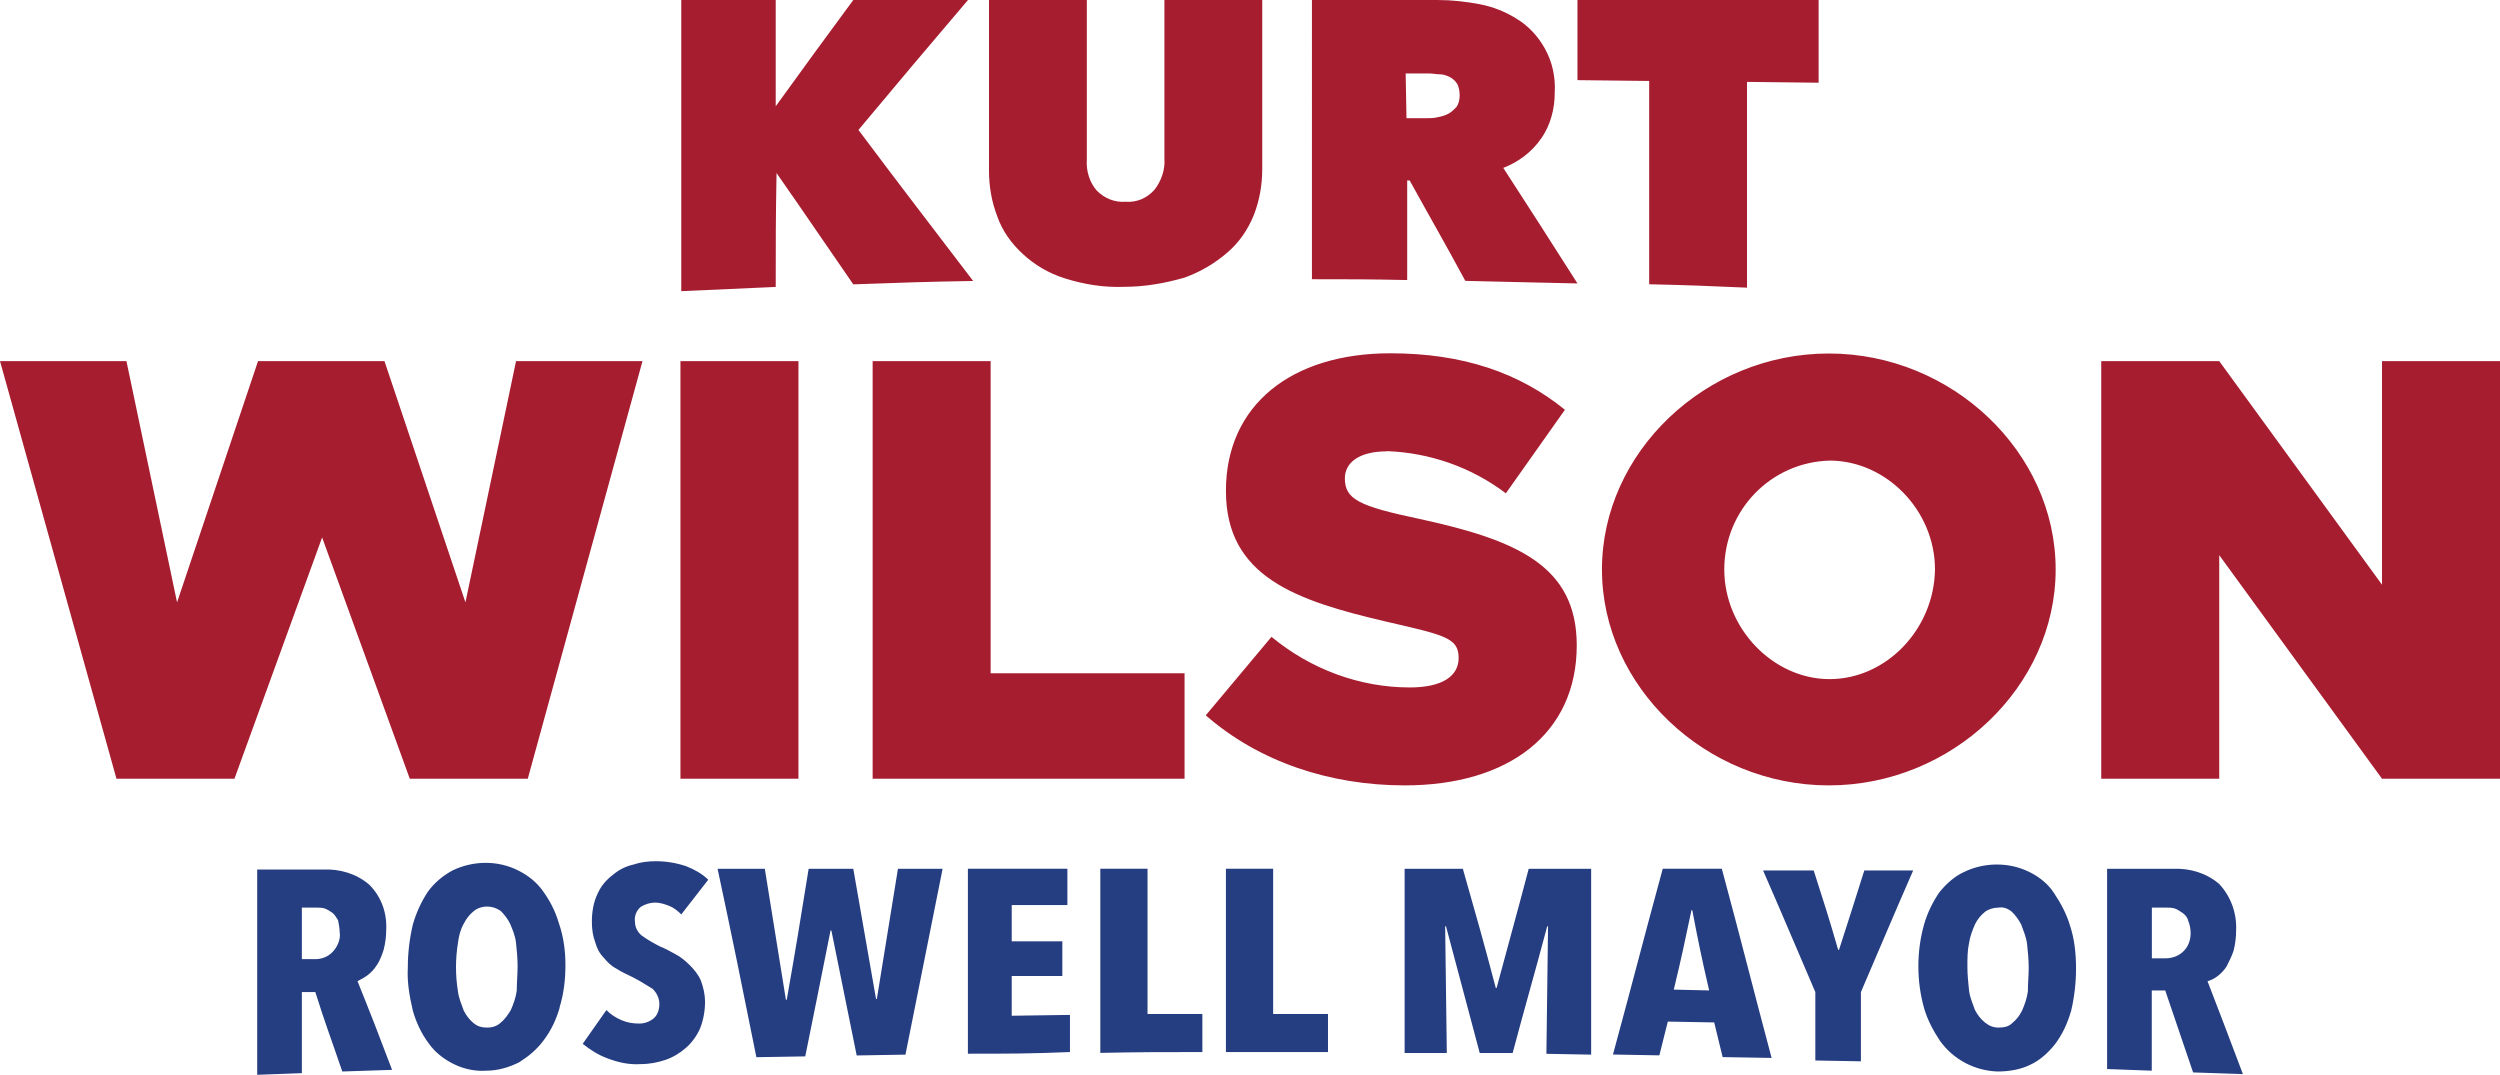
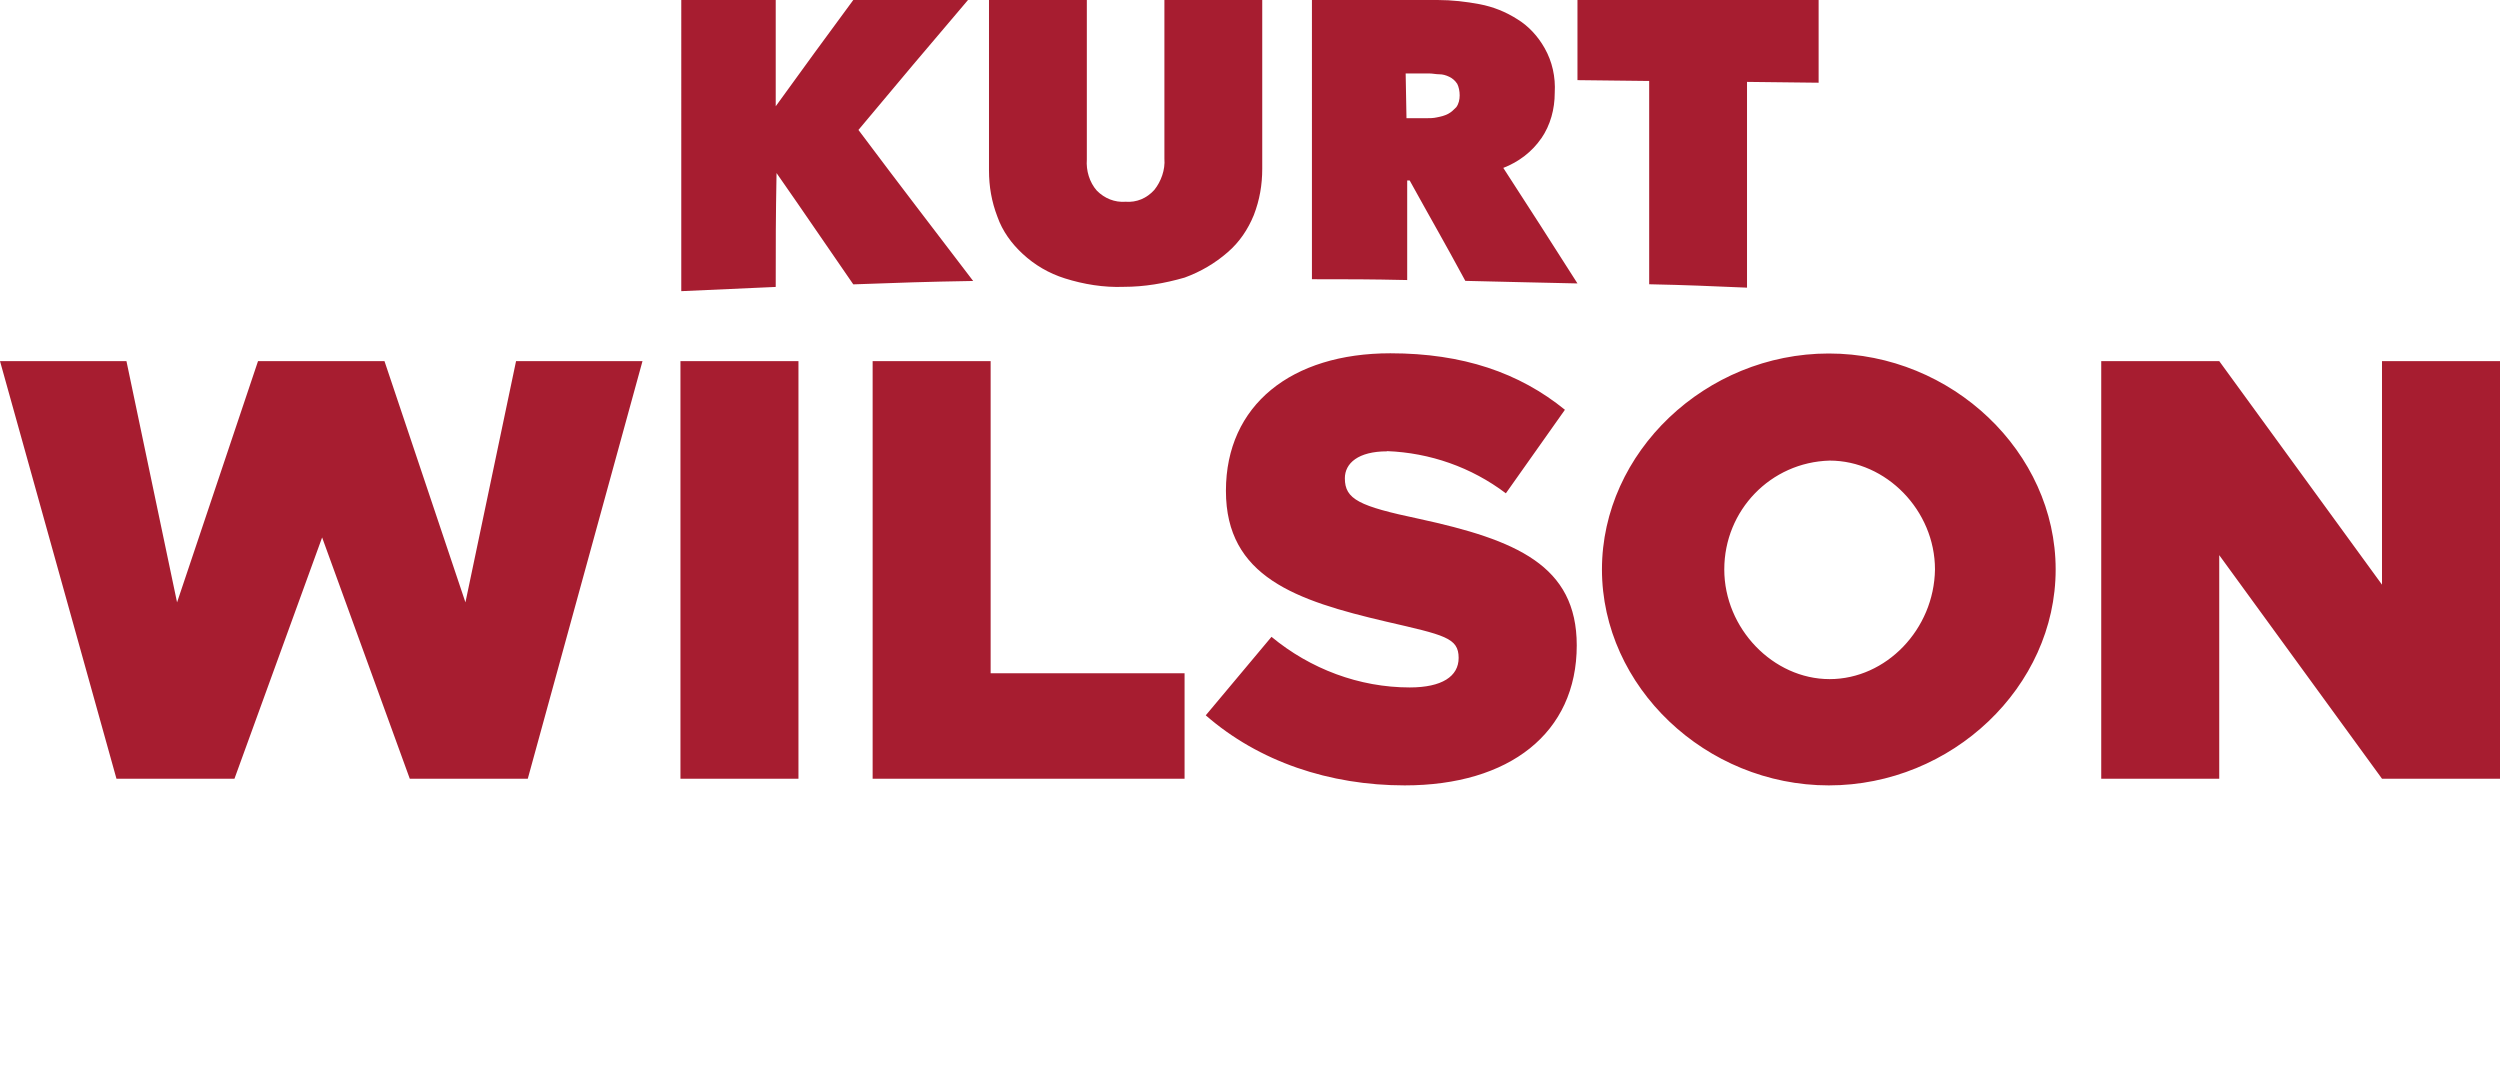
<svg xmlns="http://www.w3.org/2000/svg" id="Layer_2" viewBox="0 0 243 104.48">
  <defs>
    <style>
      .cls-1 {
        fill: none;
      }

      .cls-2 {
        fill: #a71d30;
      }

      .cls-3 {
        fill: #253d81;
      }

      .cls-4 {
        clip-path: url(#clippath);
      }
    </style>
    <clipPath id="clippath">
      <rect class="cls-1" width="243" height="104.48" />
    </clipPath>
  </defs>
  <g id="Layer_1-2" data-name="Layer_1">
    <g class="cls-4">
      <path class="cls-2" d="M51.3,75.69h-11.47l-8.52-23.45-8.52,23.45h-11.47L0,35.1h12.29l4.92,23.45,7.87-23.45h12.29l7.87,23.45,4.92-23.45h12.29l-11.15,40.59ZM66.14,35.1h11.47v40.59h-11.47v-40.59ZM84.82,75.69v-40.59h11.47v30.34h18.85v10.25h-30.32ZM134.82,43.87c-2.79,0-4.1,1.15-4.1,2.62,0,2.05,1.39,2.71,7.21,3.94,9.43,2.05,15.33,4.51,15.33,12.3,0,8.53-6.56,13.61-16.72,13.61-7.29,0-14.18-2.3-19.34-6.81l6.39-7.63c3.77,3.12,8.52,4.92,13.44,4.92,3.12,0,4.75-1.07,4.75-2.87,0-1.97-1.39-2.22-7.05-3.53-8.77-2.05-15.57-4.35-15.57-12.71s6.39-13.37,15.98-13.37c7.05,0,12.54,1.89,16.97,5.49l-5.74,8.12c-3.36-2.54-7.38-3.94-11.55-4.1M177.76,76.34c-11.97,0-22.05-9.6-22.05-20.99s10.08-20.99,22.05-20.99,22.05,9.59,22.05,20.99-10.08,20.99-22.05,20.99M177.84,44.77c-5.74.16-10.24,4.84-10.24,10.58s4.75,10.66,10.24,10.66,10.16-4.84,10.24-10.66c0-5.74-4.75-10.58-10.24-10.58M231.53,75.69l-15.82-21.73v21.73h-11.47v-40.59h11.47l15.82,21.73v-21.73h11.47v40.59h-11.47ZM94.58,27.31c-4.67.08-6.97.16-11.64.33-2.95-4.26-4.43-6.48-7.46-10.82-.08,4.43-.08,6.64-.08,11.07-3.69.16-5.57.25-9.18.41V0h9.18v10.33C78.43,6.15,79.91,4.1,82.94,0h11.15c-4.26,5-6.39,7.54-10.65,12.63,4.42,5.9,6.72,8.86,11.15,14.68M121.87,20.91c-.57,1.39-1.39,2.62-2.54,3.61-1.23,1.07-2.62,1.89-4.18,2.46-1.97.57-3.93.9-5.9.9-1.97.08-3.93-.25-5.74-.82-1.56-.49-2.95-1.31-4.1-2.38-1.07-.98-1.97-2.21-2.46-3.61-.57-1.48-.82-2.95-.82-4.51V0h9.51v15.5c-.08,1.07.25,2.22.98,3.04.74.74,1.72,1.15,2.79,1.07,1.07.08,2.05-.33,2.79-1.15.66-.82,1.07-1.97.98-3.03V0h9.51v16.4c0,1.56-.25,3.03-.82,4.51M149.81,13.45c-.9,1.31-2.21,2.3-3.69,2.87,2.87,4.43,4.34,6.72,7.21,11.23-4.34-.08-6.56-.16-10.9-.25-2.13-3.94-3.28-5.9-5.41-9.76h-.24v9.68c-3.69-.08-5.57-.08-9.26-.08V0h12.21c1.39,0,2.78.16,4.1.41,1.31.25,2.54.74,3.69,1.48,1.07.66,1.97,1.64,2.62,2.79.74,1.31,1.07,2.79.98,4.35,0,1.56-.41,3.12-1.31,4.43M141.62,8.12c-.16-.25-.41-.49-.74-.65-.33-.16-.65-.25-.98-.25s-.66-.08-.98-.08h-2.29l.08,4.35h1.88c.33,0,.74,0,1.07-.08.41-.08.74-.16,1.07-.33.33-.16.57-.41.82-.66.24-.33.33-.74.33-1.15s-.08-.82-.25-1.15M169.81,7.95v20.01c-3.77-.16-5.74-.25-9.51-.33V7.87l-6.97-.08V0h23.44v8.04l-6.97-.08Z" />
-       <path class="cls-3" d="M36.63,93.8c-.25.41-.57.74-.9.99-.33.25-.66.41-.98.58,1.39,3.45,2.05,5.17,3.36,8.62l-4.84.16c-1.06-3.12-1.64-4.6-2.62-7.72h-1.31v7.88l-4.34.16v-19.95h6.39c1.64-.08,3.28.41,4.51,1.48,1.15,1.15,1.72,2.71,1.64,4.35,0,.66-.08,1.31-.25,1.97-.16.49-.33.98-.65,1.48M33.02,90.68c0-.41-.08-.82-.16-1.23-.16-.25-.33-.57-.57-.74-.25-.16-.49-.33-.74-.41-.25-.08-.57-.08-.82-.08h-1.39v5.01h1.31c.65,0,1.23-.25,1.64-.66.49-.49.82-1.23.74-1.89M54.41,97.91c-.33,1.15-.82,2.22-1.56,3.2-.66.9-1.47,1.56-2.38,2.14-.98.49-2.05.82-3.2.82-1.07.08-2.21-.16-3.2-.66-.98-.49-1.8-1.15-2.38-1.97-.74-.98-1.23-2.05-1.56-3.2-.33-1.4-.57-2.79-.49-4.19,0-1.39.16-2.79.49-4.19.33-1.15.82-2.22,1.47-3.2.66-.9,1.48-1.56,2.38-2.05,2.05-.99,4.43-.99,6.39,0,.98.49,1.8,1.15,2.38,1.97.66.9,1.23,1.97,1.56,3.12.49,1.4.65,2.79.65,4.11,0,1.4-.16,2.79-.57,4.1M50.15,91.59c-.08-.66-.33-1.23-.57-1.81-.25-.49-.57-.9-.9-1.23-.82-.58-1.89-.58-2.62,0-.41.33-.74.74-.98,1.23-.33.57-.49,1.23-.57,1.89-.25,1.56-.25,3.12,0,4.68.08.66.33,1.23.57,1.89.25.49.57.9.98,1.23.41.33.82.41,1.31.41s.98-.16,1.31-.49c.41-.33.74-.82.98-1.23.25-.58.49-1.23.57-1.89,0-.82.08-1.56.08-2.38,0-.74-.08-1.56-.16-2.3M66.22,88.88c-.33-.33-.74-.66-1.15-.82-.41-.16-.9-.33-1.39-.33s-.98.16-1.39.41c-.41.33-.66.9-.57,1.48,0,.49.25.99.66,1.32.57.41,1.15.74,1.8,1.07.41.16.9.41,1.48.74.49.25.98.66,1.39,1.07.41.41.82.9,1.07,1.48.25.66.41,1.4.41,2.05,0,.9-.16,1.81-.49,2.63-.33.74-.82,1.4-1.39,1.89-.57.49-1.23.9-1.97,1.15-.74.25-1.56.41-2.38.41-1.15.08-2.21-.16-3.28-.57-.9-.33-1.64-.82-2.38-1.4l2.3-3.28c.41.41.9.74,1.47.98.57.25,1.15.33,1.72.33.49,0,.98-.16,1.39-.49.41-.33.57-.9.57-1.4,0-.57-.24-1.07-.65-1.48-.66-.41-1.31-.82-1.97-1.15-.49-.25-1.07-.49-1.56-.82-.49-.25-.9-.66-1.23-1.07-.41-.41-.66-.9-.82-1.48-.25-.66-.33-1.31-.33-2.05,0-.9.16-1.89.57-2.71.33-.74.82-1.31,1.48-1.81.57-.49,1.23-.82,1.97-.99.74-.25,1.48-.33,2.21-.33.98,0,1.97.16,2.95.49.82.33,1.56.74,2.13,1.31l-2.62,3.37ZM88.02,102.51l-4.75.08c-.98-4.84-1.48-7.31-2.46-12.15h-.08c-.98,4.93-1.48,7.39-2.46,12.24l-4.75.08c-1.47-7.31-2.21-11-3.77-18.31h4.59c.82,5.09,1.23,7.64,2.05,12.73h.08c.9-5.09,1.31-7.64,2.13-12.73h4.34c.9,5.09,1.31,7.56,2.21,12.65h.08c.82-5.09,1.23-7.56,2.05-12.65h4.34l-3.61,18.06ZM104,98.65v3.61c-3.93.16-5.98.16-9.92.16v-17.98h9.67v3.53h-5.41v3.53h4.92v3.37h-4.92v3.86l5.66-.08ZM106.95,102.34v-17.9h4.59v14.12h5.33v3.7c-3.93,0-5.98,0-9.92.08M119.16,102.26v-17.82h4.59v14.12h5.33v3.7h-9.92ZM150.31,102.43l.16-12.4h-.08c-1.31,4.93-2.05,7.39-3.36,12.32h-3.2l-3.28-12.32h-.08c.08,4.93.08,7.39.16,12.32h-4.1v-17.9h5.66c1.31,4.6,1.97,6.9,3.2,11.58h.08c1.23-4.6,1.89-6.9,3.12-11.58h6.07v18.06l-4.34-.08ZM167.44,102.75l-.82-3.37-4.51-.08c-.33,1.31-.49,1.97-.82,3.28l-4.51-.08c1.97-7.23,2.87-10.84,4.84-18.06h5.74c1.97,7.31,2.87,11,4.84,18.39l-4.75-.08ZM164.49,88.47h-.08c-.66,3.12-.98,4.68-1.72,7.72l3.44.08c-.74-3.2-1.06-4.76-1.64-7.8M180.88,96.43v6.73l-4.43-.08v-6.65c-2.05-4.76-3.03-7.14-5.08-11.82h4.92c.98,3.04,1.48,4.6,2.38,7.72h.08c.98-3.04,1.48-4.6,2.46-7.72h4.75c-2.05,4.68-3.03,7.06-5.08,11.82M201.29,98.32c-.33,1.15-.82,2.22-1.56,3.2-.66.82-1.48,1.56-2.38,1.97-.98.49-2.13.66-3.2.66-2.21-.08-4.26-1.15-5.57-2.96-.66-.99-1.23-2.05-1.56-3.2-.74-2.63-.74-5.5,0-8.13.33-1.15.82-2.14,1.48-3.12.66-.82,1.48-1.56,2.38-1.97.98-.49,2.13-.74,3.2-.74,1.15,0,2.21.25,3.2.74.98.49,1.8,1.15,2.38,2.05.66.99,1.23,2.05,1.56,3.2.41,1.23.57,2.63.57,4.11,0,1.4-.16,2.79-.49,4.19M197.03,91.75c-.08-.66-.33-1.23-.57-1.89-.25-.49-.57-.9-.9-1.23-.41-.33-.82-.49-1.31-.41-.49,0-.98.16-1.31.41-.41.33-.74.74-.98,1.23-.25.57-.49,1.23-.57,1.81-.16.74-.16,1.48-.16,2.3,0,.74.08,1.56.16,2.3.08.66.33,1.23.57,1.89.25.49.57.9.98,1.23.41.33.82.49,1.31.49s.98-.08,1.31-.41c.41-.33.74-.74.98-1.23.25-.57.49-1.23.57-1.89,0-.82.08-1.56.08-2.3s-.08-1.56-.16-2.3M216.45,93.89c-.25.41-.57.74-.9.99-.33.25-.66.41-.98.49,1.39,3.61,2.05,5.34,3.44,9.03l-4.84-.16c-1.07-3.2-1.64-4.76-2.71-7.97h-1.31v7.8l-4.34-.16v-19.46h6.39c1.64-.08,3.28.41,4.51,1.48,1.15,1.23,1.72,2.87,1.64,4.52,0,.66-.08,1.31-.25,1.97-.16.49-.41.99-.66,1.48M212.68,89.45c-.08-.33-.33-.57-.57-.74-.25-.16-.49-.33-.74-.41-.25-.08-.57-.08-.82-.08h-1.39v4.93h1.31c.57,0,1.15-.16,1.64-.57.57-.49.82-1.15.82-1.89,0-.41-.08-.82-.25-1.23" />
    </g>
  </g>
</svg>